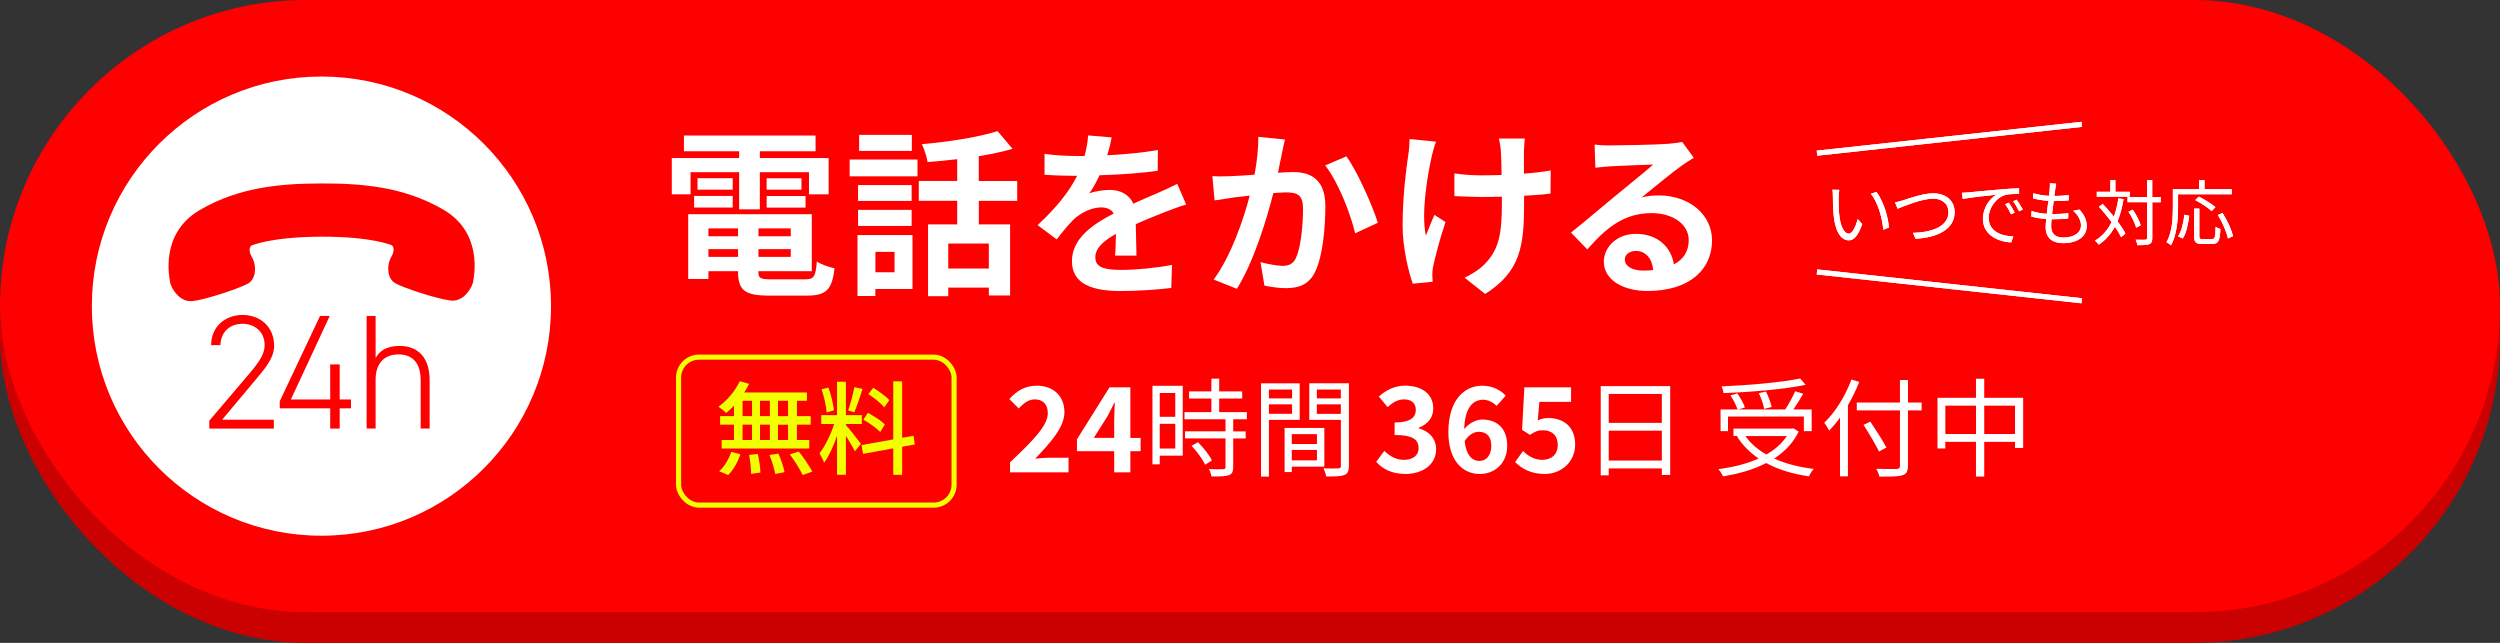
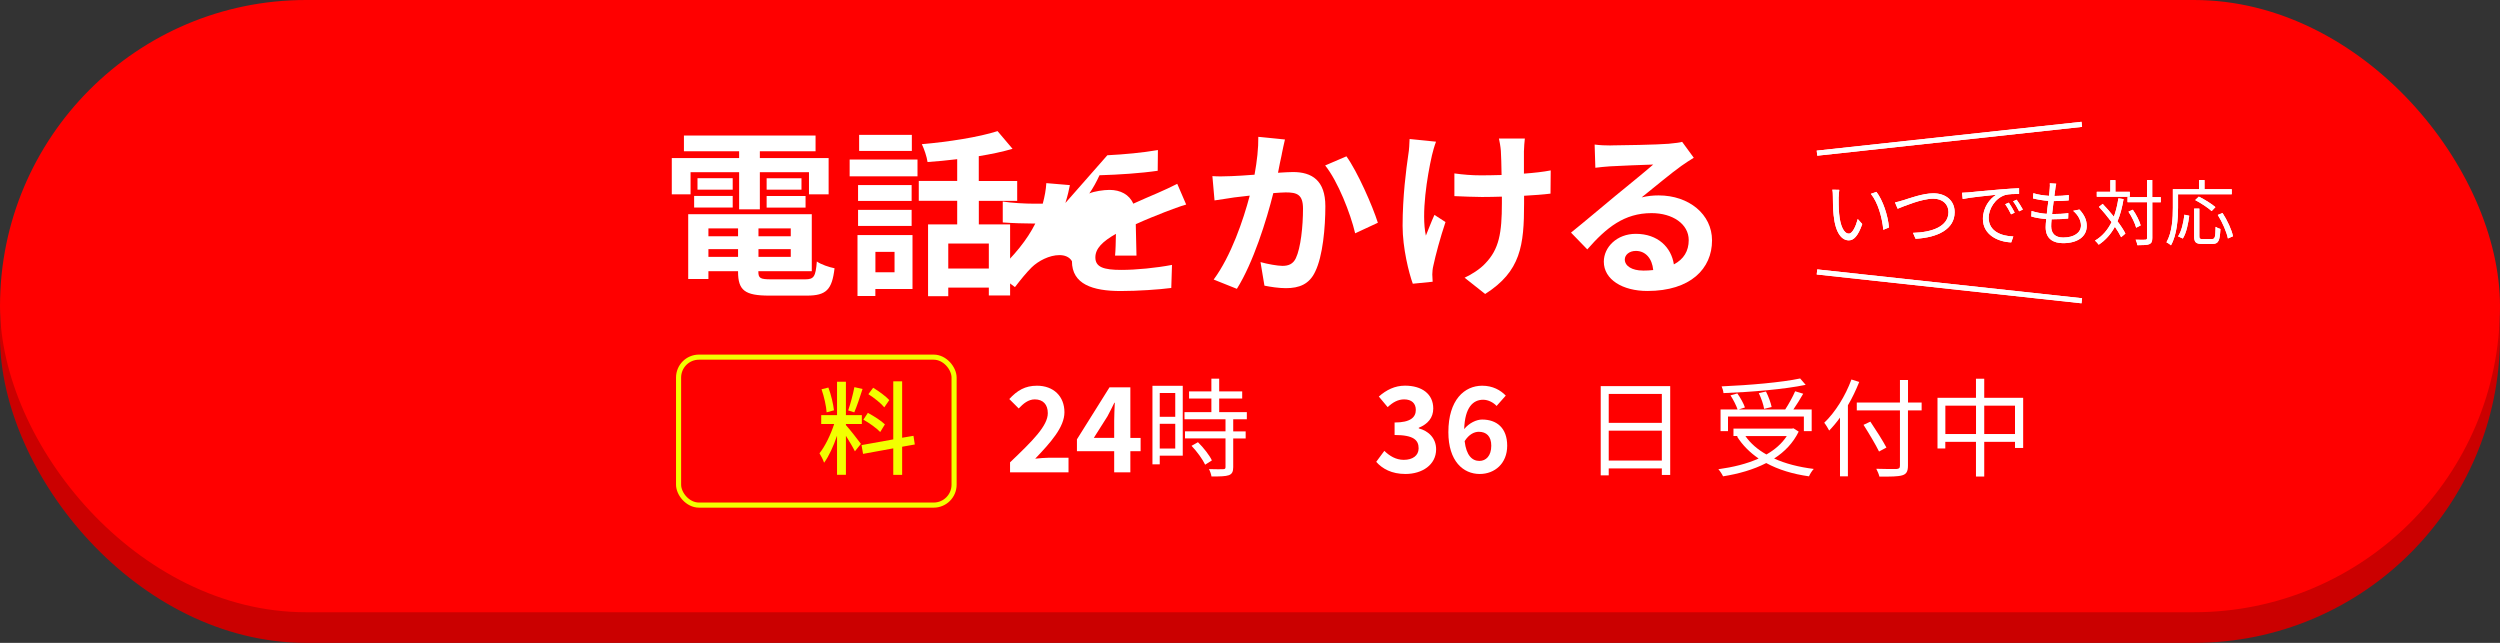
<svg xmlns="http://www.w3.org/2000/svg" id="_イヤー_2" viewBox="0 0 490 126">
  <rect x="0" y="0" width="490" height="126" fill="#333333" stroke="none" />
  <defs>
    <style>.cls-1{fill:#f2ff00;}.cls-2{fill:#fff;}.cls-3{fill:red;}.cls-4{fill:#cb0000;}.cls-5{stroke:#f2ff00;}.cls-5,.cls-6{fill:none;stroke-miterlimit:10;}.cls-6{stroke:#fff;}</style>
  </defs>
  <g id="other">
    <g>
      <g>
        <rect class="cls-4" x="0" y="6" width="490" height="120" rx="60" ry="60" />
        <rect class="cls-3" x="0" y="0" width="490" height="120" rx="60" ry="60" />
        <g>
          <path class="cls-2" d="M360.37,38.58c-.01,.88,0,2.16,.1,3.32,.22,2.34,.91,3.89,1.91,3.89,.71,0,1.37-1.46,1.74-2.86l.88,.99c-.84,2.38-1.69,3.19-2.63,3.19-1.33,0-2.61-1.32-2.98-4.94-.13-1.22-.15-2.93-.15-3.74,0-.32-.01-.91-.1-1.25l1.36,.03c-.06,.34-.11,1-.11,1.36Zm9.88,6l-1.12,.46c-.25-2.54-1.09-5.41-2.44-7.05l1.09-.38c1.25,1.62,2.25,4.59,2.46,6.96Z" />
          <path class="cls-2" d="M372.96,39.28c1.19-.38,3.94-1.39,5.98-1.39,2.33,0,4.17,1.34,4.17,3.7,0,3.35-3.35,4.97-7.66,5.21l-.5-1.16c3.67-.1,6.95-1.21,6.95-4.08,0-1.47-1.09-2.62-2.98-2.62-2.3,0-5.87,1.53-6.98,1.97l-.52-1.23c.5-.1,1.01-.24,1.54-.41Z" />
          <path class="cls-2" d="M385.83,37.71c.91-.1,3.56-.36,6.13-.57,1.53-.13,2.84-.21,3.78-.25v1.12c-.8,0-2.03,.01-2.75,.22-1.99,.64-3.21,2.77-3.21,4.44,0,2.73,2.55,3.6,4.83,3.68l-.41,1.16c-2.59-.1-5.55-1.48-5.55-4.61,0-2.19,1.33-3.96,2.62-4.73-1.5,.17-5.07,.5-6.58,.83l-.13-1.22c.53-.01,.98-.04,1.25-.07Zm9.05,3.96l-.71,.34c-.32-.67-.73-1.4-1.15-1.98l.71-.31c.32,.46,.85,1.33,1.15,1.95Zm1.6-.6l-.73,.35c-.34-.69-.74-1.37-1.18-1.96l.69-.32c.34,.46,.9,1.32,1.22,1.93Z" />
          <path class="cls-2" d="M402.85,36.97c-.04,.36-.11,.85-.2,1.44,1.08,0,2.03-.06,2.84-.18l-.03,1.05c-.9,.08-1.71,.13-2.84,.13h-.1c-.1,.83-.21,1.71-.31,2.54h.27c.95,0,1.93-.04,2.91-.18l-.03,1.06c-.92,.1-1.79,.14-2.75,.14h-.5c-.06,.56-.08,1.05-.08,1.39,0,1.36,.76,2.2,2.35,2.2,2.13,0,3.49-.94,3.49-2.38,0-.94-.5-1.99-1.53-2.86l1.23-.25c.97,1.07,1.43,2.03,1.43,3.24,0,2.09-1.85,3.35-4.62,3.35-1.91,0-3.43-.83-3.43-3.12,0-.39,.04-.95,.11-1.61-1.05-.08-2.07-.24-2.93-.5l.06-1.08c.92,.32,1.99,.49,2.98,.57,.08-.83,.2-1.71,.31-2.54-1.02-.08-2.13-.27-3.01-.49l.06-1.02c.88,.28,2.03,.45,3.07,.52,.07-.56,.13-1.06,.15-1.47,.04-.48,.04-.73,.01-.99l1.26,.08c-.1,.38-.14,.67-.18,.98Z" />
          <path class="cls-2" d="M416.22,39.02c-.28,1.64-.66,3.1-1.19,4.36,.66,.87,1.21,1.71,1.55,2.4l-.84,.71c-.28-.59-.71-1.3-1.22-2.05-.79,1.44-1.81,2.62-3.17,3.52-.13-.2-.5-.62-.73-.8,1.46-.87,2.49-2.09,3.25-3.63-.77-1.04-1.65-2.1-2.48-2.98l.73-.59c.73,.76,1.5,1.64,2.2,2.51,.39-1.06,.69-2.27,.88-3.59l1.01,.14Zm1.22-.46h-6.47v-.97h2.66v-2.28h.99v2.28h2.82v.97Zm6.08,1.08h-1.67v7.02c0,.7-.17,1.01-.59,1.2-.42,.17-1.12,.2-2.33,.2-.04-.28-.18-.77-.34-1.08,.88,.03,1.65,.03,1.89,.01s.34-.08,.34-.34v-7.02h-3.82v-.99h3.82v-3.36h1.02v3.36h1.67v.99Zm-4.83,4.99c-.22-.83-.85-2.17-1.51-3.14l.85-.39c.67,.95,1.33,2.24,1.54,3.08l-.88,.45Z" />
          <path class="cls-2" d="M426.9,38.08v2.62c0,2.13-.2,5.27-1.39,7.38-.18-.18-.63-.48-.88-.59,1.13-2,1.25-4.8,1.25-6.79v-3.61h5.14v-1.79h1.06v1.79h5.34v.99h-10.52Zm.01,8.24c.7-1.06,1.06-2.77,1.23-4.24l.95,.21c-.2,1.53-.55,3.35-1.26,4.46l-.92-.42Zm6.65,.53c.57,0,.66-.35,.7-2.39,.24,.17,.66,.35,.94,.42-.11,2.31-.38,2.93-1.57,2.93h-2.04c-1.22,0-1.54-.35-1.54-1.51v-5.41h1.02v5.41c0,.48,.11,.56,.64,.56h1.85Zm-.08-5.48c-.67-.63-2.07-1.55-3.22-2.16l.71-.67c1.12,.55,2.54,1.43,3.25,2.06l-.74,.77Zm2.14,.39c.92,1.43,1.81,3.31,2.04,4.55l-.99,.43c-.24-1.23-1.06-3.15-1.98-4.61l.92-.38Z" />
        </g>
        <line class="cls-6" x1="356.13" y1="30.02" x2="408.03" y2="24.37" />
        <line class="cls-6" x1="356.13" y1="53.3" x2="408.03" y2="58.95" />
        <g>
          <g>
            <path class="cls-2" d="M360.37,38.58c-.01,.88,0,2.16,.1,3.32,.22,2.34,.91,3.89,1.91,3.89,.71,0,1.37-1.46,1.74-2.86l.88,.99c-.84,2.38-1.69,3.19-2.63,3.19-1.33,0-2.61-1.32-2.98-4.94-.13-1.22-.15-2.93-.15-3.74,0-.32-.01-.91-.1-1.25l1.36,.03c-.06,.34-.11,1-.11,1.36Zm9.88,6l-1.12,.46c-.25-2.54-1.09-5.41-2.44-7.05l1.09-.38c1.25,1.62,2.25,4.59,2.46,6.96Z" />
            <path class="cls-2" d="M372.96,39.28c1.19-.38,3.94-1.39,5.98-1.39,2.33,0,4.17,1.34,4.17,3.7,0,3.35-3.35,4.97-7.66,5.21l-.5-1.16c3.67-.1,6.95-1.21,6.95-4.08,0-1.47-1.09-2.62-2.98-2.62-2.3,0-5.87,1.53-6.98,1.97l-.52-1.23c.5-.1,1.01-.24,1.54-.41Z" />
            <path class="cls-2" d="M385.83,37.71c.91-.1,3.56-.36,6.13-.57,1.53-.13,2.84-.21,3.78-.25v1.12c-.8,0-2.03,.01-2.75,.22-1.99,.64-3.21,2.77-3.21,4.44,0,2.73,2.55,3.6,4.83,3.68l-.41,1.16c-2.59-.1-5.55-1.48-5.55-4.61,0-2.19,1.33-3.96,2.62-4.73-1.5,.17-5.07,.5-6.58,.83l-.13-1.22c.53-.01,.98-.04,1.25-.07Zm9.05,3.96l-.71,.34c-.32-.67-.73-1.4-1.15-1.98l.71-.31c.32,.46,.85,1.33,1.15,1.95Zm1.6-.6l-.73,.35c-.34-.69-.74-1.37-1.18-1.96l.69-.32c.34,.46,.9,1.32,1.22,1.93Z" />
            <path class="cls-2" d="M402.85,36.97c-.04,.36-.11,.85-.2,1.44,1.08,0,2.03-.06,2.84-.18l-.03,1.05c-.9,.08-1.71,.13-2.84,.13h-.1c-.1,.83-.21,1.71-.31,2.54h.27c.95,0,1.93-.04,2.91-.18l-.03,1.06c-.92,.1-1.79,.14-2.75,.14h-.5c-.06,.56-.08,1.05-.08,1.39,0,1.36,.76,2.2,2.35,2.2,2.13,0,3.49-.94,3.49-2.38,0-.94-.5-1.99-1.53-2.86l1.23-.25c.97,1.07,1.43,2.03,1.43,3.24,0,2.09-1.85,3.35-4.62,3.35-1.91,0-3.43-.83-3.43-3.12,0-.39,.04-.95,.11-1.61-1.05-.08-2.07-.24-2.93-.5l.06-1.08c.92,.32,1.99,.49,2.98,.57,.08-.83,.2-1.71,.31-2.54-1.02-.08-2.13-.27-3.01-.49l.06-1.02c.88,.28,2.03,.45,3.07,.52,.07-.56,.13-1.06,.15-1.47,.04-.48,.04-.73,.01-.99l1.26,.08c-.1,.38-.14,.67-.18,.98Z" />
            <path class="cls-2" d="M416.22,39.02c-.28,1.64-.66,3.1-1.19,4.36,.66,.87,1.21,1.71,1.55,2.4l-.84,.71c-.28-.59-.71-1.3-1.22-2.05-.79,1.44-1.81,2.62-3.17,3.52-.13-.2-.5-.62-.73-.8,1.46-.87,2.49-2.09,3.25-3.63-.77-1.04-1.65-2.1-2.48-2.98l.73-.59c.73,.76,1.5,1.64,2.2,2.51,.39-1.06,.69-2.27,.88-3.59l1.01,.14Zm1.22-.46h-6.47v-.97h2.66v-2.28h.99v2.28h2.82v.97Zm6.08,1.08h-1.67v7.02c0,.7-.17,1.01-.59,1.2-.42,.17-1.12,.2-2.33,.2-.04-.28-.18-.77-.34-1.08,.88,.03,1.65,.03,1.89,.01s.34-.08,.34-.34v-7.02h-3.82v-.99h3.82v-3.36h1.02v3.36h1.67v.99Zm-4.83,4.99c-.22-.83-.85-2.17-1.51-3.14l.85-.39c.67,.95,1.33,2.24,1.54,3.08l-.88,.45Z" />
            <path class="cls-2" d="M426.9,38.08v2.62c0,2.13-.2,5.27-1.39,7.38-.18-.18-.63-.48-.88-.59,1.13-2,1.25-4.8,1.25-6.79v-3.61h5.14v-1.79h1.06v1.79h5.34v.99h-10.52Zm.01,8.24c.7-1.06,1.06-2.77,1.23-4.24l.95,.21c-.2,1.53-.55,3.35-1.26,4.46l-.92-.42Zm6.65,.53c.57,0,.66-.35,.7-2.39,.24,.17,.66,.35,.94,.42-.11,2.31-.38,2.93-1.57,2.93h-2.04c-1.22,0-1.54-.35-1.54-1.51v-5.41h1.02v5.41c0,.48,.11,.56,.64,.56h1.85Zm-.08-5.48c-.67-.63-2.07-1.55-3.22-2.16l.71-.67c1.12,.55,2.54,1.43,3.25,2.06l-.74,.77Zm2.14,.39c.92,1.43,1.81,3.31,2.04,4.55l-.99,.43c-.24-1.23-1.06-3.15-1.98-4.61l.92-.38Z" />
          </g>
          <line class="cls-6" x1="356.13" y1="30.02" x2="408.03" y2="24.37" />
          <line class="cls-6" x1="356.13" y1="53.3" x2="408.03" y2="58.95" />
        </g>
      </g>
      <g>
        <g>
          <path class="cls-2" d="M135.35,38.09h-3.68v-7.11h13.2v-1.33h-10.82v-3.08h25.8v3.08h-10.92v1.33h13.48v7.11h-3.85v-4.34h-9.63v7.28h-4.06v-7.28h-9.52v4.34Zm22.44,16.66c1.75,0,2.07-.52,2.31-3.5,.84,.6,2.42,1.12,3.47,1.33-.49,4.2-1.61,5.36-5.43,5.36h-7.35c-4.8,0-6.13-1.02-6.13-4.69v-.1h-5.81v1.54h-3.96v-12.71h24.22v11.17h-10.47v.1c0,1.29,.38,1.5,2.52,1.5h6.62Zm-21.74-16.35h7.56v2.28h-7.56v-2.28Zm7.56-1.23h-6.9v-2.24h6.9v2.24Zm-4.76,7.6v1.54h5.81v-1.54h-5.81Zm5.81,5.57v-1.51h-5.81v1.51h5.81Zm10.33-5.57h-6.33v1.54h6.33v-1.54Zm0,5.57v-1.51h-6.33v1.51h6.33Zm2.1-15.4v2.24h-6.83v-2.24h6.83Zm-6.83,3.47h7.63v2.28h-7.63v-2.28Z" />
          <path class="cls-2" d="M166.53,31.27h13.3v3.29h-13.3v-3.29Zm12.32,25.38h-7.28v1.37h-3.5v-11.94h10.78v10.57Zm-.17-17.26h-10.5v-3.12h10.5v3.12Zm-10.5,1.75h10.5v3.15h-10.5v-3.15Zm10.54-11.55h-10.33v-3.15h10.33v3.15Zm-7.14,19.78v3.99h3.75v-3.99h-3.75Zm20.27-10.01v4.62h6.13v13.93h-4.17v-1.54h-7.95v1.68h-3.96v-14.07h5.71v-4.62h-7.53v-3.89h7.53v-4.27c-1.96,.25-3.96,.42-5.81,.56-.14-1.02-.67-2.59-1.12-3.5,5.25-.46,11.13-1.37,14.84-2.56l2.94,3.47c-2,.59-4.24,1.05-6.62,1.44v4.87h7.53v3.89h-7.53Zm1.96,8.37h-7.95v4.9h7.95v-4.9Z" />
-           <path class="cls-2" d="M217.04,30.43c3.33-.17,6.83-.49,9.91-1.02l-.04,4.06c-3.33,.49-7.63,.77-11.41,.88-.59,1.3-1.29,2.56-2,3.57,.91-.42,2.8-.7,3.96-.7,2.14,0,3.89,.91,4.66,2.7,1.82-.84,3.29-1.44,4.73-2.07,1.37-.6,2.59-1.16,3.89-1.82l1.75,4.06c-1.12,.31-2.98,1.02-4.17,1.47-1.58,.63-3.57,1.4-5.71,2.38,.04,1.96,.11,4.55,.14,6.16h-4.2c.11-1.05,.14-2.73,.17-4.27-2.62,1.5-4.03,2.87-4.03,4.62,0,1.92,1.65,2.45,5.08,2.45,2.97,0,6.86-.39,9.94-.98l-.14,4.52c-2.31,.31-6.62,.6-9.91,.6-5.5,0-9.56-1.33-9.56-5.85s4.2-7.28,8.19-9.35c-.52-.88-1.47-1.19-2.45-1.19-1.96,0-4.13,1.12-5.46,2.42-1.05,1.05-2.07,2.31-3.26,3.85l-3.75-2.8c3.67-3.4,6.16-6.51,7.74-9.66h-.46c-1.43,0-3.99-.07-5.92-.21v-4.1c1.79,.28,4.38,.42,6.16,.42h1.68c.38-1.4,.63-2.77,.7-4.03l4.62,.39c-.17,.88-.42,2.03-.88,3.5Z" />
+           <path class="cls-2" d="M217.04,30.43c3.33-.17,6.83-.49,9.91-1.02l-.04,4.06c-3.33,.49-7.63,.77-11.41,.88-.59,1.3-1.29,2.56-2,3.57,.91-.42,2.8-.7,3.96-.7,2.14,0,3.89,.91,4.66,2.7,1.82-.84,3.29-1.44,4.73-2.07,1.37-.6,2.59-1.16,3.89-1.82l1.75,4.06c-1.12,.31-2.98,1.02-4.17,1.47-1.58,.63-3.57,1.4-5.71,2.38,.04,1.96,.11,4.55,.14,6.16h-4.2c.11-1.05,.14-2.73,.17-4.27-2.62,1.5-4.03,2.87-4.03,4.62,0,1.92,1.65,2.45,5.08,2.45,2.97,0,6.86-.39,9.94-.98l-.14,4.52c-2.31,.31-6.62,.6-9.91,.6-5.5,0-9.56-1.33-9.56-5.85c-.52-.88-1.47-1.19-2.45-1.19-1.96,0-4.13,1.12-5.46,2.42-1.05,1.05-2.07,2.31-3.26,3.85l-3.75-2.8c3.67-3.4,6.16-6.51,7.74-9.66h-.46c-1.43,0-3.99-.07-5.92-.21v-4.1c1.79,.28,4.38,.42,6.16,.42h1.68c.38-1.4,.63-2.77,.7-4.03l4.62,.39c-.17,.88-.42,2.03-.88,3.5Z" />
          <path class="cls-2" d="M251.23,30.25c-.25,1.05-.49,2.35-.74,3.61,1.16-.07,2.21-.14,2.94-.14,3.71,0,6.34,1.65,6.34,6.69,0,4.13-.49,9.8-2,12.85-1.15,2.45-3.12,3.22-5.74,3.22-1.37,0-3.01-.25-4.2-.49l-.77-4.62c1.37,.39,3.36,.74,4.31,.74,1.16,0,2.07-.35,2.62-1.51,.95-2,1.4-6.23,1.4-9.7,0-2.8-1.19-3.19-3.4-3.19-.56,0-1.43,.07-2.42,.14-1.33,5.32-3.92,13.62-7.14,18.76l-4.55-1.82c3.4-4.59,5.81-11.66,7.07-16.45-1.26,.14-2.35,.28-3.01,.35-.98,.17-2.83,.42-3.89,.59l-.42-4.76c1.26,.1,2.45,.03,3.75,0,1.08-.04,2.73-.14,4.51-.28,.49-2.66,.77-5.22,.74-7.42l5.22,.52c-.21,.91-.46,2.03-.63,2.91Zm18.83,13.41l-4.45,2.07c-.91-3.89-3.39-10.22-5.88-13.3l4.17-1.79c2.17,3.01,5.11,9.7,6.16,13.02Z" />
          <path class="cls-2" d="M280.63,30.6c-.88,3.89-2.1,11.24-1.16,15.58,.46-1.09,1.08-2.77,1.68-4.06l2.17,1.4c-1.02,3.01-1.96,6.55-2.38,8.54-.14,.53-.21,1.3-.21,1.72,0,.35,.04,.94,.07,1.44l-3.89,.39c-.77-2.1-2-7-2-11.34,0-5.74,.7-11.13,1.12-13.97,.18-.98,.21-2.17,.25-3.05l5.18,.52c-.32,.84-.67,2.1-.84,2.84Zm18.06-1.05v4.48c1.96-.14,3.82-.35,5.25-.63l-.04,4.55c-1.4,.18-3.22,.31-5.18,.42v1.47c0,8.26-.63,13.34-7.63,17.78l-4.03-3.19c1.33-.6,3.08-1.72,4.06-2.8,2.7-2.8,3.25-5.92,3.25-11.83v-1.26c-1.33,.04-2.62,.07-3.92,.07-1.5,0-3.68-.1-5.39-.17v-4.45c1.71,.24,3.43,.38,5.29,.38,1.26,0,2.63-.04,3.96-.07-.04-1.96-.07-3.78-.14-4.73-.07-.88-.25-1.86-.38-2.42h5.08c-.1,.77-.14,1.61-.17,2.38Z" />
          <path class="cls-2" d="M315.7,28.5c1.86,0,9.35-.14,11.34-.32,1.43-.14,2.24-.24,2.66-.38l2.28,3.12c-.81,.52-1.65,1.02-2.45,1.61-1.89,1.33-5.57,4.41-7.77,6.16,1.16-.28,2.21-.39,3.33-.39,5.95,0,10.47,3.71,10.47,8.82,0,5.53-4.2,9.91-12.67,9.91-4.87,0-8.54-2.24-8.54-5.74,0-2.84,2.55-5.46,6.27-5.46,4.34,0,6.96,2.66,7.46,5.99,1.93-1.01,2.91-2.62,2.91-4.76,0-3.15-3.15-5.29-7.28-5.29-5.36,0-8.86,2.84-12.6,7.11l-3.19-3.29c2.49-2,6.72-5.57,8.79-7.28,1.96-1.61,5.6-4.55,7.32-6.06-1.79,.04-6.62,.25-8.47,.35-.95,.07-2.07,.17-2.87,.28l-.14-4.55c.98,.14,2.21,.18,3.18,.18Zm6.3,24.54c.74,0,1.4-.04,2.03-.11-.21-2.27-1.5-3.75-3.4-3.75-1.33,0-2.17,.81-2.17,1.68,0,1.29,1.44,2.17,3.54,2.17Z" />
        </g>
        <g>
          <g>
            <path class="cls-2" d="M197.98,90.61c4.46-4.25,7.39-7.16,7.39-9.63,0-1.69-.92-2.7-2.56-2.7-1.25,0-2.26,.83-3.14,1.78l-1.85-1.85c1.57-1.69,3.1-2.61,5.43-2.61,3.23,0,5.38,2.06,5.38,5.2,0,2.91-2.68,5.91-5.73,9.1,.85-.09,1.99-.19,2.79-.19h3.74v2.86h-11.46v-1.96Z" />
            <path class="cls-2" d="M218.38,88.44h-7.3v-2.33l6.38-10.19h4.09v9.91h2.01v2.61h-2.01v4.14h-3.17v-4.14Zm0-2.61v-3.33c0-.99,.07-2.56,.12-3.56h-.09c-.42,.9-.88,1.76-1.36,2.68l-2.66,4.2h4Z" />
            <path class="cls-2" d="M231.82,89.31h-4.51v1.7h-1.43v-15.39h5.94v13.69Zm-4.51-12.28v4.66h3.04v-4.66h-3.04Zm3.04,10.88v-4.85h-3.04v4.85h3.04Zm11.36-5.73v2.37h2.44v1.39h-2.44v5.63c0,.88-.23,1.34-.86,1.57-.65,.23-1.7,.25-3.4,.25-.06-.42-.27-1.05-.5-1.45,1.3,.04,2.46,.04,2.79,.02,.36-.02,.46-.1,.46-.42v-5.61h-7.94v-1.39h7.94v-2.37h-8.04v-1.39h5.27v-2.67h-4.37v-1.39h4.37v-2.5h1.53v2.5h4.51v1.39h-4.51v2.67h5.42v1.39h-2.67Zm-6.91,4.49c1.07,1.05,2.25,2.54,2.73,3.57l-1.32,.84c-.48-1.03-1.6-2.58-2.67-3.7l1.26-.71Z" />
-             <path class="cls-2" d="M248.71,82.29v11.13h-1.55v-18.29h7.58v7.16h-6.03Zm0-5.94v1.74h4.54v-1.74h-4.54Zm4.54,4.75v-1.85h-4.54v1.85h4.54Zm-.06,10.37v1.05h-1.41v-8.65h7.79v7.6h-6.38Zm0-6.38v1.93h4.93v-1.93h-4.93Zm4.93,5.14v-2.04h-4.93v2.04h4.93Zm6.26,1.11c0,.99-.23,1.51-.92,1.78-.67,.25-1.78,.27-3.53,.27-.06-.44-.31-1.18-.54-1.6,1.28,.06,2.56,.04,2.94,.02,.36,0,.48-.13,.48-.5v-9.01h-6.19v-7.18h7.77v16.21Zm-6.28-14.99v1.74h4.7v-1.74h-4.7Zm4.7,4.77v-1.87h-4.7v1.87h4.7Z" />
            <path class="cls-2" d="M269.74,90.52l1.59-2.15c1.02,.99,2.26,1.76,3.81,1.76,1.73,0,2.91-.83,2.91-2.26,0-1.62-.99-2.61-4.71-2.61v-2.45c3.14,0,4.16-1.04,4.16-2.47,0-1.29-.83-2.06-2.29-2.06-1.22,0-2.22,.58-3.23,1.52l-1.73-2.08c1.48-1.29,3.12-2.13,5.13-2.13,3.3,0,5.54,1.62,5.54,4.48,0,1.8-1.06,3.05-2.84,3.77v.12c1.92,.51,3.4,1.92,3.4,4.11,0,3.05-2.75,4.83-6.01,4.83-2.7,0-4.53-1.02-5.73-2.38Z" />
            <path class="cls-2" d="M283.88,84.7c0-6.35,3.17-9.1,6.63-9.1,2.08,0,3.6,.88,4.62,1.94l-1.8,2.03c-.6-.67-1.64-1.22-2.63-1.22-1.96,0-3.58,1.46-3.72,5.75,.95-1.18,2.4-1.87,3.51-1.87,2.86,0,4.92,1.64,4.92,5.13s-2.45,5.54-5.38,5.54c-3.23,0-6.15-2.49-6.15-8.2Zm3.19,1.76c.32,2.82,1.48,3.88,2.89,3.88,1.29,0,2.33-.99,2.33-2.98,0-1.87-.97-2.73-2.45-2.73-.88,0-1.92,.49-2.77,1.83Z" />
-             <path class="cls-2" d="M296.95,90.57l1.57-2.17c.97,.95,2.17,1.73,3.77,1.73,1.78,0,3.03-1.04,3.03-2.91s-1.16-2.89-2.89-2.89c-1.02,0-1.57,.25-2.56,.9l-1.55-.99,.46-8.32h9.15v2.84h-6.21l-.32,3.63c.69-.3,1.27-.46,2.06-.46,2.87,0,5.27,1.62,5.27,5.17s-2.82,5.8-5.98,5.8c-2.7,0-4.5-1.06-5.78-2.33Z" />
            <path class="cls-2" d="M327.36,75.68v17.41h-1.64v-1.28h-10.41v1.36h-1.57v-17.49h13.63Zm-12.05,1.53v5.67h10.41v-5.67h-10.41Zm10.41,13.06v-5.86h-10.41v5.86h10.41Z" />
            <path class="cls-2" d="M352.54,84.6c-1.09,2.23-2.75,3.95-4.81,5.27,2.22,1.01,4.85,1.68,7.77,2.04-.34,.34-.76,1.03-.94,1.45-3.17-.44-5.98-1.3-8.38-2.6-2.52,1.3-5.44,2.12-8.46,2.6-.17-.38-.61-1.07-.92-1.39,2.86-.4,5.58-1.05,7.89-2.1-1.72-1.18-3.17-2.62-4.24-4.33l.21-.08h-.9v-1.45h11.44l.32-.06,1.03,.65Zm-13.84-.1h-1.47v-4.24h3.34c-.25-.76-.84-1.91-1.39-2.77l1.34-.38c.61,.86,1.24,1.99,1.49,2.75l-1.24,.4h9.13c.69-1.05,1.49-2.5,1.95-3.57l1.58,.48c-.57,1.03-1.3,2.16-1.93,3.09h3.59v4.24h-1.53v-2.86h-14.87v2.86Zm15.22-9.07c-4.2,.88-10.69,1.41-16.12,1.62-.02-.4-.21-.97-.36-1.32,5.38-.23,11.8-.78,15.39-1.55l1.09,1.26Zm-11.82,10.04c1.01,1.45,2.41,2.65,4.12,3.61,1.64-.94,3.02-2.12,3.99-3.61h-8.1Zm3.67-5.33c-.13-.82-.57-2.12-1.05-3.09l1.41-.31c.5,.97,.96,2.25,1.11,3.04l-1.47,.36Z" />
            <path class="cls-2" d="M364.41,74.86c-.63,1.57-1.36,3.13-2.22,4.58v13.92h-1.55v-11.51c-.67,.94-1.41,1.81-2.12,2.54-.19-.36-.67-1.18-.97-1.53,2.14-2.04,4.14-5.23,5.33-8.48l1.53,.48Zm12.22,5.58h-2.67v10.83c0,1.18-.34,1.66-1.11,1.89-.82,.25-2.23,.27-4.49,.25-.08-.4-.38-1.11-.61-1.53,1.76,.06,3.49,.06,3.99,.04,.46-.04,.65-.17,.65-.65v-10.83h-8.46v-1.55h8.46v-4.41h1.58v4.41h2.67v1.55Zm-8.34,8.06c-.63-1.3-1.97-3.55-3.04-5.23l1.34-.63c1.09,1.62,2.48,3.8,3.15,5.08l-1.45,.78Z" />
            <path class="cls-2" d="M396.54,77.97v9.83h-1.6v-1.2h-6.03v6.8h-1.62v-6.8h-6.01v1.3h-1.53v-9.93h7.54v-3.74h1.62v3.74h7.62Zm-9.24,7.1v-5.56h-6.01v5.56h6.01Zm7.64,0v-5.56h-6.03v5.56h6.03Z" />
          </g>
          <g>
            <rect class="cls-5" x="133" y="70" width="54" height="29" rx="4" ry="4" />
            <g>
-               <path class="cls-1" d="M143.86,79.5c-.5,.54-1.02,1.02-1.52,1.44-.34-.34-1.08-.92-1.54-1.22,1.7-1.18,3.28-3.08,4.2-5l1.82,.52c-.28,.58-.6,1.14-.96,1.68h12.3v1.64h-1.96v3h2.7v1.68h-2.7v3h2.42v1.68h-17.18v-1.68h2.42v-3h-2.72v-1.68h2.72v-2.06Zm-2.9,12.86c.98-.82,1.88-2.34,2.36-3.78l1.8,.44c-.5,1.5-1.36,3.08-2.4,4.08l-1.76-.74Zm4.58-10.8h1.86v-3h-1.86v3Zm0,4.68h1.86v-3h-1.86v3Zm3,2.74c.26,1.18,.48,2.72,.5,3.64l-1.82,.26c0-.94-.16-2.52-.4-3.72l1.72-.18Zm2.36-7.42v-3h-1.94v3h1.94Zm-1.94,1.68v3h1.94v-3h-1.94Zm3.6,5.66c.52,1.14,1.04,2.68,1.22,3.64l-1.84,.36c-.16-.96-.62-2.52-1.12-3.72l1.74-.28Zm1.9-10.34h-1.98v3h1.98v-3Zm0,4.68h-1.98v3h1.98v-3Zm2.1,5.26c.96,1.2,2.12,2.86,2.64,3.94l-1.88,.66c-.48-1.06-1.56-2.78-2.52-4.04l1.76-.56Z" />
              <path class="cls-1" d="M165.8,83.32c.6,.64,2.52,3.08,2.94,3.68l-1.18,1.46c-.34-.72-1.1-1.98-1.76-3.04v7.64h-1.74v-7.66c-.68,2-1.6,4.04-2.54,5.3-.16-.54-.6-1.36-.9-1.86,1.08-1.32,2.22-3.7,2.88-5.74h-2.54v-1.74h3.1v-6.54h1.74v6.54h3.12v1.74h-3.12v.22Zm-3.78-2.5c-.08-1.22-.5-3.1-1-4.52l1.34-.34c.54,1.4,.96,3.24,1.1,4.46l-1.44,.4Zm7.04-4.58c-.5,1.56-1.12,3.42-1.62,4.58l-1.2-.38c.44-1.22,.96-3.2,1.22-4.56l1.6,.36Zm7.76,11.32v5.52h-1.74v-5.2l-5.92,1.08-.3-1.72,6.22-1.12v-11.38h1.74v11.06l2.22-.38,.26,1.7-2.48,.44Zm-4.3-2.88c-.7-.74-2.12-1.78-3.3-2.42l.88-1.34c1.16,.62,2.64,1.56,3.34,2.26l-.92,1.5Zm.8-4.84c-.62-.78-1.98-1.86-3.12-2.58l.94-1.26c1.12,.68,2.5,1.68,3.16,2.42l-.98,1.42Z" />
            </g>
          </g>
        </g>
      </g>
      <g>
-         <circle class="cls-2" cx="63" cy="60" r="45" />
        <path class="cls-3" d="M37.73,59.02c2.67-.3,9.58-2.63,10.98-3.5,1.4-.87,1.68-3.33,.69-5.07-.99-1.74-.14-2.31-.14-2.31,0,0,3.75-1.72,13.77-1.75,10.02-.02,13.78,1.69,13.78,1.69,0,0,.85,.58-.14,2.32-.98,1.74-.69,4.2,.71,5.06,1.41,.87,8.32,3.17,10.99,3.45,2.67,.28,4.21-2.76,4.35-3.63,.14-.87,2.09-9.56-5.79-14.17-7.88-4.61-16.35-5.17-23.93-5.15-7.59,.02-16.05,.6-23.91,5.25-7.86,4.65-5.87,13.33-5.73,14.19,.14,.87,1.7,3.9,4.36,3.61Z" />
        <g>
          <path class="cls-3" d="M53.66,84h-12.64v-1.54l7.94-9.34c1.92-2.27,2.91-3.81,2.91-5.47,0-2.78-2.14-4.19-4.32-4.19-2.37,0-4.25,1.44-4.35,4.19h-1.82c0-3.65,2.78-5.92,6.17-5.92s6.18,2.27,6.18,6.05c0,2.53-2.05,4.74-3.74,6.78l-6.46,7.71h10.14v1.73Z" />
          <path class="cls-3" d="M64.63,61.92l-7.62,16.38h7.71v-6.88h1.86v6.88h2.21v1.73h-2.21v3.97h-1.86v-3.97h-9.89v-1.38l7.9-16.73h1.89Z" />
          <path class="cls-3" d="M71.86,61.92h1.76v8.25c.86-1.54,2.34-2.37,4.7-2.37,3.55,0,5.89,2.21,5.89,6.72v9.47h-1.76v-9.44c0-3.65-1.82-5.09-4.32-5.09-3.01,0-4.51,1.98-4.51,4.93v9.6h-1.76v-22.08Z" />
        </g>
      </g>
    </g>
  </g>
</svg>